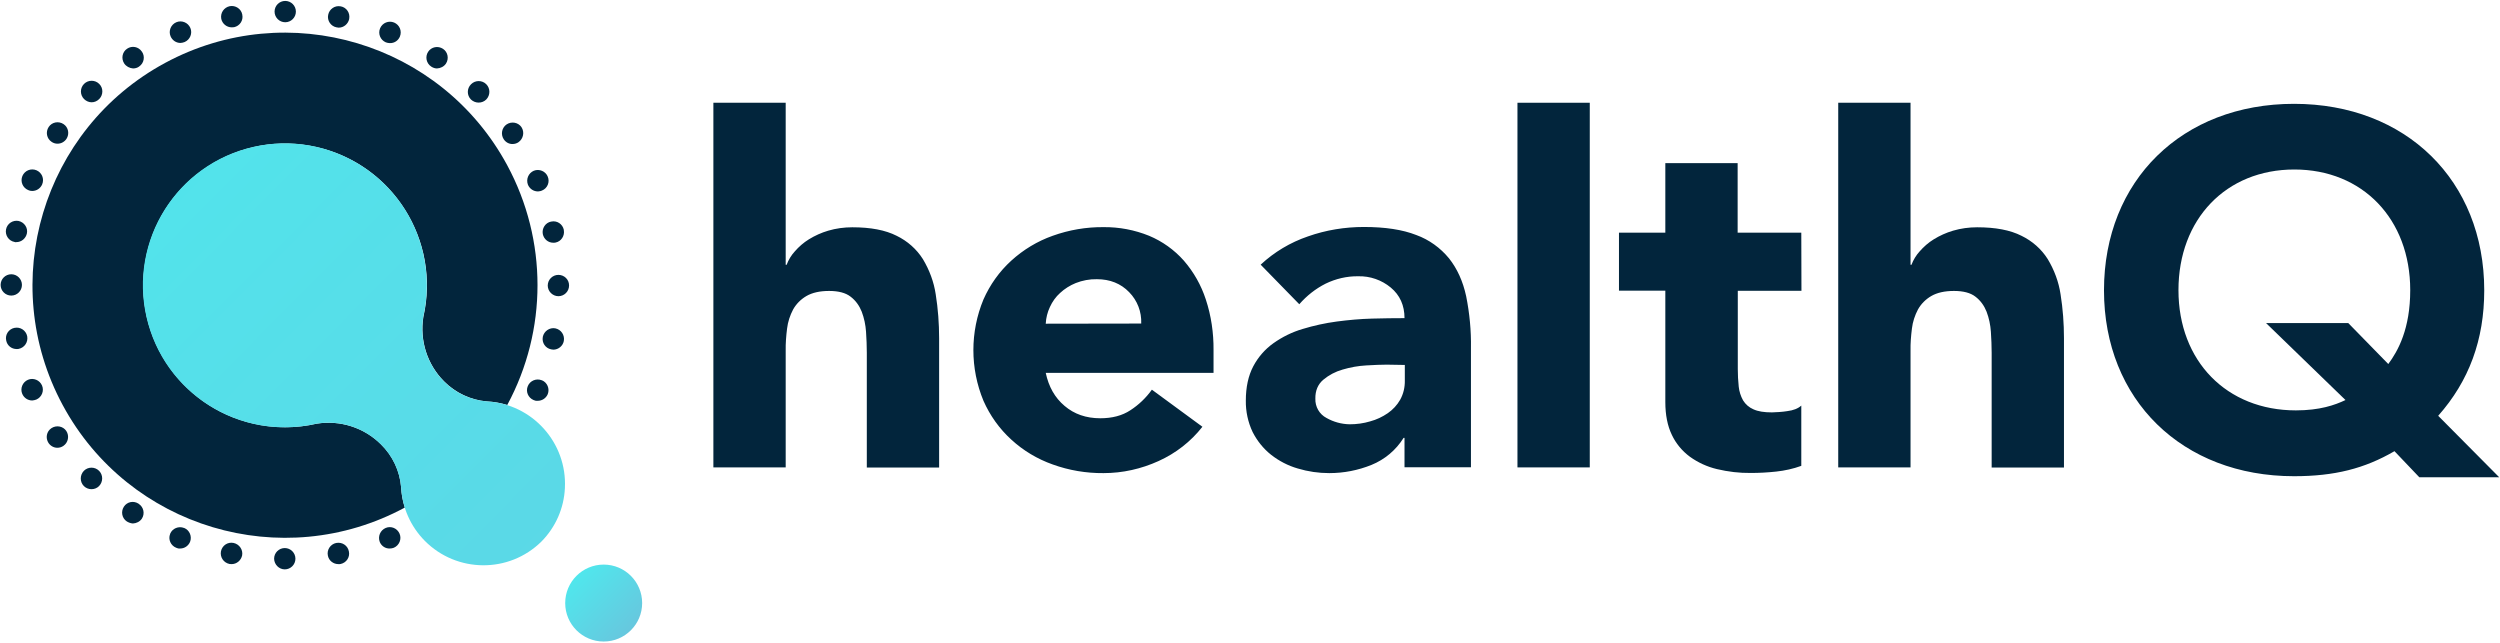
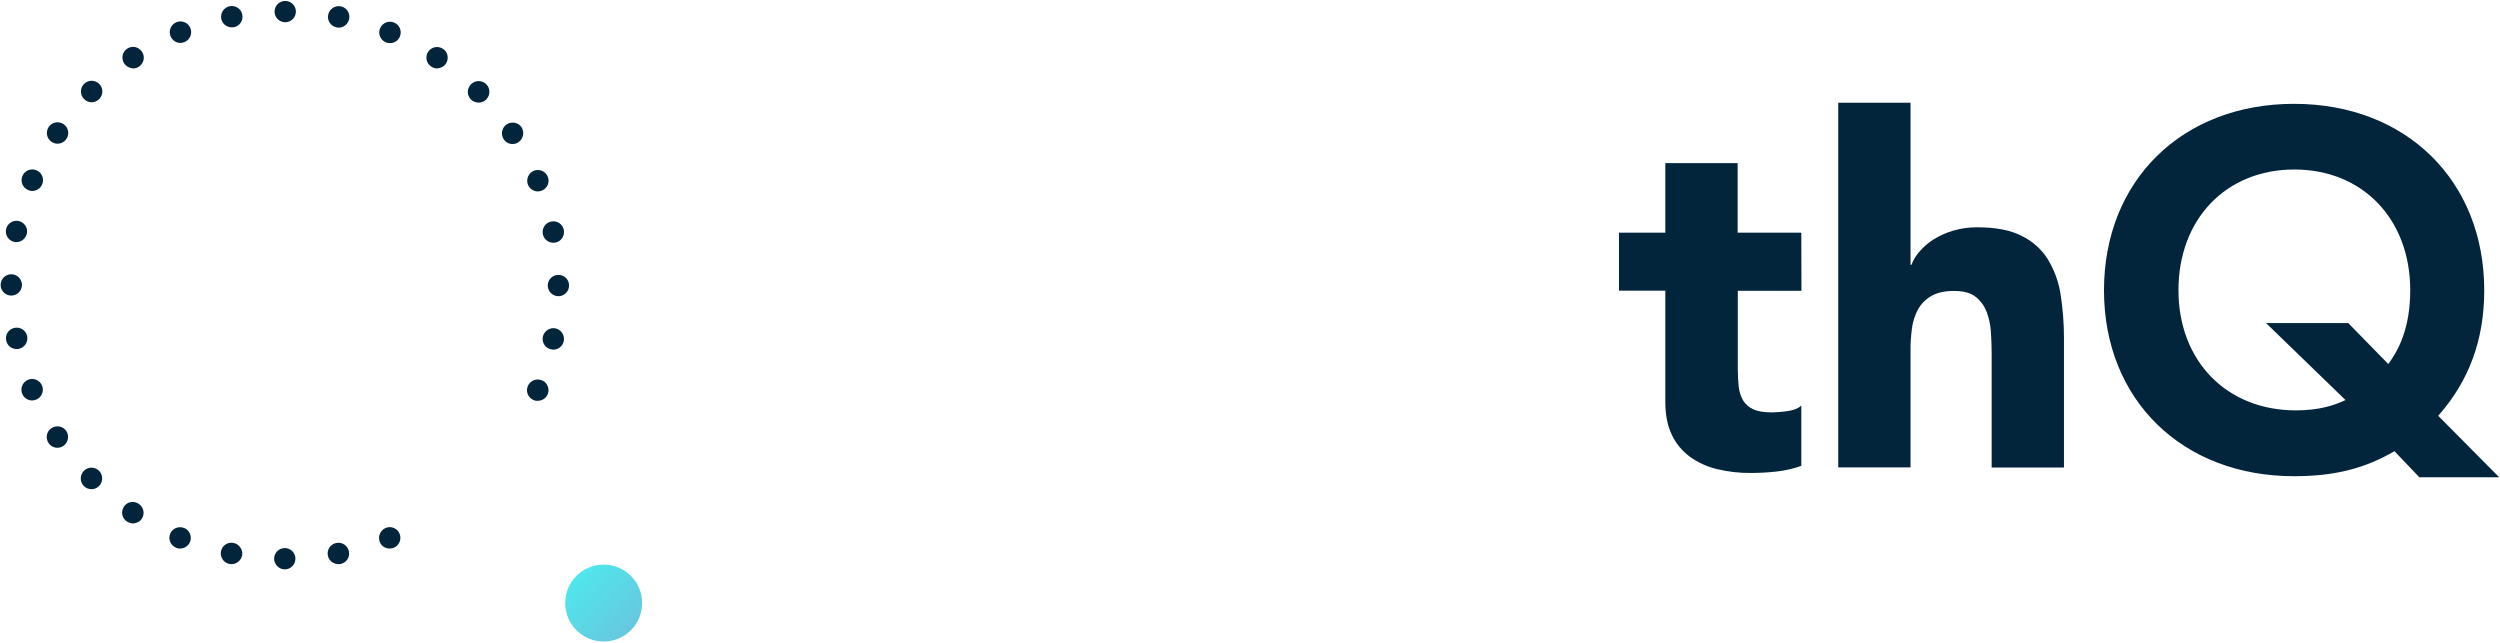
<svg xmlns="http://www.w3.org/2000/svg" width="1618" height="416" viewBox="0 0 1618 416">
  <defs>
    <linearGradient id="healthq-a" x1="2.284%" x2="86.412%" y1="3.437%" y2="85.579%">
      <stop offset=".014%" stop-color="#4CECEF" />
      <stop offset="100%" stop-color="#67C7DE" />
    </linearGradient>
    <linearGradient id="healthq-b" x1="-40.03%" x2="268.412%" y1="-40.547%" y2="269.816%">
      <stop offset=".014%" stop-color="#4CECEF" />
      <stop offset="21.5%" stop-color="#54E1EA" />
      <stop offset="67.39%" stop-color="#62CFE3" />
      <stop offset="100%" stop-color="#67C8E0" />
    </linearGradient>
  </defs>
  <g fill="none">
    <g fill="#02253C" transform="translate(461 66)">
      <path d="M1117 203.1C1137 180.5 1146.8 153.9 1146.8 121.9 1146.8 50.9 1096.2 1.2 1023.7 1.2 951.3 1.2 900.7 50.8 900.7 121.9 900.7 192.7 951.3 242.2 1023.7 242.2 1049.8 242.2 1069.3 237.3 1088.7 226L1104.8 242.9 1156.5 242.9 1117 203.1zM1059.1 143.4L1058.8 143.1 1005.6 143.1 1057 192.9C1050.1 196.2 1040.3 199.6 1024.9 199.6 980.1 199.6 948.9 167.7 948.9 121.8 948.9 75.8 979.7 43.7 1023.9 43.7 1068.1 43.7 1098.9 75.8 1098.9 121.8 1098.9 146.7 1091.1 161 1084.7 169.6L1059.1 143.4zM775.5.5L775.5 105.4 776.1 105.4C777.3 102.2 779.1 99.2 781.4 96.7 784 93.7 787.1 91 790.5 88.9 794.4 86.5 798.6 84.6 803 83.3 808.1 81.8 813.3 81.1 818.6 81.1 830.5 81.1 840 82.9 847.3 86.6 854.3 90 860.2 95.2 864.3 101.7 868.5 108.7 871.4 116.4 872.6 124.5 874.1 133.9 874.8 143.4 874.8 152.9L874.8 236.6 828 236.6 828 162.3C828 157.9 827.8 153.4 827.5 148.7 827.2 144.3 826.3 139.9 824.7 135.7 823.2 131.9 820.8 128.5 817.5 126 814.3 123.5 809.6 122.3 803.6 122.3 797.6 122.3 792.7 123.4 788.9 125.6 785.3 127.7 782.3 130.7 780.3 134.3 778.3 138.1 776.9 142.3 776.4 146.6 775.8 151.4 775.4 156.2 775.5 161L775.5 236.5 728.7 236.5 728.7.5 775.5.5 775.5.5zM704.9 122.2L663.7 122.2 663.7 172.8C663.7 176.6 663.9 180.4 664.3 184.2 664.6 187.3 665.6 190.4 667.1 193.1 668.7 195.7 671 197.7 673.8 198.9 676.8 200.3 680.8 200.9 685.8 200.9 689.1 200.8 692.4 200.6 695.6 200.1 699.7 199.6 702.7 198.4 704.8 196.5L704.8 235.5C699.6 237.4 694.1 238.6 688.6 239.2 683.1 239.8 677.6 240.1 672.1 240.1 664.7 240.2 657.4 239.3 650.2 237.6 643.9 236.1 638 233.4 632.7 229.6 627.7 225.9 623.6 221 621 215.4 618.2 209.6 616.8 202.5 616.8 194.2L616.8 122.1 586.8 122.1 586.8 84.6 616.8 84.6 616.8 39.6 663.6 39.6 663.6 84.6 704.8 84.6 704.9 122.2z" />
-       <polygon points="521.1 .5 567.9 .5 567.9 236.5 521.1 236.5" />
-       <path d="M448 217.4L447.4 217.4C442.5 225.3 435.2 231.4 426.6 234.9 417.9 238.4 408.7 240.2 399.3 240.2 392.4 240.2 385.5 239.2 378.9 237.2 372.6 235.4 366.7 232.3 361.6 228.3 356.6 224.3 352.6 219.3 349.7 213.6 346.7 207.3 345.2 200.3 345.3 193.3 345.3 184.6 346.9 177.2 350.1 171.1 353.2 165.2 357.7 160 363.2 156.1 369 152 375.3 148.9 382.1 146.9 389.3 144.7 396.7 143.1 404.1 142.1 411.7 141.1 419.3 140.4 426.9 140.2 434.5 140 441.5 139.9 448 139.9 448 131.6 445 125 439.1 120.1 433.2 115.2 425.7 112.6 418 112.8 410.7 112.7 403.5 114.4 396.9 117.6 390.4 120.9 384.7 125.4 379.9 130.9L354.9 105.3C363.7 97.1 374.1 90.9 385.5 87 397.1 82.9 409.4 80.9 421.7 80.9 435.4 80.9 446.7 82.6 455.6 86.1 463.9 89.1 471.2 94.4 476.8 101.2 482.1 107.9 485.8 116 487.9 125.7 490.1 136.7 491.2 148 491 159.3L491 236.4 448 236.4 448 217.4zM436.5 170C433 170 428.5 170.2 423.2 170.5 418 170.8 412.9 171.7 407.9 173.2 403.3 174.5 399.1 176.7 395.4 179.8 392 182.7 390.2 186.8 390.3 192 390.1 197.2 392.9 202.1 397.5 204.5 402.1 207.1 407.2 208.5 412.5 208.6 417 208.6 421.5 208 425.8 206.7 429.9 205.6 433.7 203.8 437.2 201.4 440.5 199.1 443.2 196.2 445.2 192.7 447.3 188.9 448.3 184.6 448.2 180.2L448.2 170.2 436.5 170zM317.2 210.2C309.7 219.8 299.9 227.4 288.8 232.4 277.6 237.5 265.5 240.2 253.2 240.2 242 240.3 230.8 238.4 220.3 234.6 210.4 231.1 201.2 225.6 193.5 218.5 185.8 211.5 179.7 202.9 175.5 193.4 166.8 172.4 166.8 148.8 175.5 127.8 179.7 118.3 185.8 109.7 193.5 102.7 201.3 95.6 210.4 90.1 220.3 86.6 230.9 82.8 242 80.9 253.2 81 263.3 80.9 273.3 82.8 282.7 86.6 291.3 90.2 299 95.7 305.2 102.7 311.6 110.1 316.4 118.6 319.4 127.8 322.9 138.4 324.5 149.5 324.4 160.6L324.4 175.3 215.8 175.3C217.7 184.3 221.7 191.4 228 196.7 234.2 202 241.9 204.7 251.1 204.7 258.8 204.7 265.3 203 270.6 199.5 276 196 280.7 191.5 284.5 186.2L317.2 210.2zM277.6 143.4C277.9 135.8 275.1 128.5 269.8 123.1 264.4 117.5 257.4 114.7 248.9 114.7 244.2 114.6 239.5 115.5 235.2 117.2 231.5 118.7 228 120.9 225.1 123.6 222.3 126.1 220.1 129.2 218.5 132.7 216.9 136.1 216 139.7 215.8 143.5L277.6 143.4zM47.5.5L47.5 105.4 48.1 105.4C49.3 102.2 51.1 99.2 53.4 96.7 56 93.7 59.1 91 62.5 88.9 66.4 86.5 70.6 84.6 75 83.3 80.1 81.8 85.3 81.1 90.6 81.1 102.5 81.1 112 82.9 119.3 86.6 126.3 90 132.2 95.2 136.3 101.7 140.5 108.7 143.4 116.4 144.6 124.5 146.1 133.9 146.8 143.4 146.8 152.9L146.8 236.6 100 236.6 100 162.3C100 157.9 99.8 153.4 99.5 148.7 99.2 144.3 98.3 139.9 96.7 135.7 95.2 131.9 92.8 128.5 89.5 126 86.3 123.5 81.6 122.3 75.6 122.3 69.6 122.3 64.7 123.4 60.9 125.6 57.3 127.7 54.3 130.7 52.3 134.3 50.3 138.1 48.9 142.3 48.4 146.6 47.8 151.4 47.4 156.2 47.5 161L47.5 236.5.7 236.5.7.5 47.5.5 47.5.5z" />
    </g>
    <circle cx="390.7" cy="390.3" r="24.9" fill="url(#healthq-a)" />
-     <path fill="#02253C" d="M328.3,262.1 C324.1,260.8 319.7,260 315.2,259.8 C315.2,259.8 315.1,259.8 315.1,259.8 C304.6,258.9 294.7,254.2 287.3,246.7 C276.5,235.8 271.6,220.4 274,205.2 C285.3,155.8 254.4,106.5 205,95.2 C155.6,83.9 106.3,114.8 95,164.2 C83.7,213.6 114.6,262.9 164,274.2 C177.5,277.3 191.5,277.3 205,274.2 C220.2,271.8 235.6,276.7 246.5,287.5 C254.1,294.9 258.8,304.8 259.6,315.4 C259.8,319.8 260.6,324.2 262,328.5 C182.6,371.3 83.4,341.6 40.6,262.2 C-2.2,182.8 27.5,83.5 106.9,40.7 C186.3,-2.1 285.5,27.6 328.3,107 C354.4,155.4 354.4,213.7 328.3,262.1 L328.3,262.1 Z" />
    <path fill="#02253C" d="M177.4,361.6 C177.4,357.8 180.5,354.7 184.3,354.7 L184.3,354.7 C188.1,354.7 191.2,357.8 191.2,361.6 C191.2,361.6 191.2,361.6 191.2,361.6 L191.2,361.6 C191.2,365.4 188.1,368.5 184.3,368.5 L184.3,368.5 C180.6,368.5 177.5,365.4 177.4,361.6 Z M212.2,359.6 C211.4,355.9 213.8,352.2 217.6,351.4 C217.6,351.4 217.7,351.4 217.7,351.4 L217.7,351.4 C221.5,350.7 225.1,353.1 225.8,356.9 L225.8,356.9 C226.6,360.6 224.2,364.2 220.5,365 C220.5,365 220.4,365 220.4,365 L220.4,365 C219.9,365.1 219.5,365.2 219,365.1 L219,365.1 C215.7,365.1 212.8,362.8 212.2,359.6 Z M148.5,365 C144.7,364.2 142.3,360.6 143,356.8 L143,356.8 C143.8,353 147.4,350.6 151.2,351.4 L151.2,351.4 C154.9,352.2 157.4,355.8 156.7,359.5 L156.7,359.5 C156,362.7 153.2,365.1 149.9,365.1 L149.9,365.1 C149.4,365.1 149,365.1 148.5,365 L148.5,365 Z M245.8,350.8 C244.4,347.2 246.1,343.2 249.6,341.7 L249.6,341.7 C253.1,340.2 257.1,341.9 258.6,345.4 C258.6,345.4 258.6,345.4 258.6,345.4 L258.6,345.4 C260.1,348.9 258.4,353 254.9,354.5 L254.9,354.5 C254.1,354.8 253.2,355 252.3,355 L252.3,355 C249.4,355.1 246.9,353.4 245.8,350.8 L245.8,350.8 Z M114,354.5 C110.5,353.1 108.7,349.1 110.1,345.6 C110.1,345.6 110.1,345.5 110.1,345.5 L110.1,345.5 C111.5,342 115.6,340.3 119.1,341.7 C119.1,341.7 119.2,341.7 119.2,341.7 L119.2,341.7 C122.7,343.1 124.4,347.2 123,350.7 C123,350.7 123,350.7 123,350.7 L123,350.7 C121.9,353.3 119.4,355 116.6,355 L116.6,355 C115.7,355.1 114.8,354.9 114,354.5 L114,354.5 Z M82.1,337.5 L82.1,337.5 C78.9,335.4 78.1,331.1 80.2,327.9 C80.2,327.9 80.2,327.9 80.2,327.9 L80.2,327.9 C82.3,324.7 86.5,323.9 89.7,326 C89.7,326 89.8,326 89.8,326.1 L89.8,326.1 C93,328.2 93.9,332.5 91.8,335.7 C91.8,335.7 91.8,335.7 91.8,335.7 L91.8,335.7 C90.5,337.6 88.3,338.7 86,338.8 L86,338.8 C84.6,338.7 83.3,338.2 82.1,337.5 L82.1,337.5 Z M54.3,314.6 L54.3,314.6 C51.6,311.9 51.6,307.5 54.3,304.7 L54.3,304.7 C57,302 61.4,302 64.1,304.7 C64.1,304.7 64.1,304.7 64.1,304.7 L64.1,304.7 C66.8,307.4 66.8,311.8 64.1,314.6 L64.1,314.6 C62.8,315.9 61.1,316.6 59.2,316.6 L59.2,316.6 C57.4,316.6 55.6,315.9 54.3,314.6 Z M31.4,286.7 C29.3,283.5 30.1,279.2 33.3,277.1 L33.3,277.1 C36.5,275 40.8,275.8 42.9,278.9 C42.9,278.9 42.9,278.9 42.9,278.9 L42.9,278.9 C45,282.1 44.2,286.4 41,288.6 L41,288.6 C39.8,289.4 38.5,289.8 37.1,289.8 L37.1,289.8 C34.8,289.8 32.7,288.6 31.4,286.7 Z M345.3,258.9 C341.8,257.4 340.1,253.4 341.6,249.9 L341.6,249.9 C343,246.4 347.1,244.7 350.6,246.1 C350.6,246.1 350.7,246.1 350.7,246.1 L350.7,246.1 C354.2,247.5 355.9,251.6 354.5,255.1 C354.5,255.1 354.5,255.1 354.5,255.1 L354.5,255.1 C353.4,257.7 350.9,259.4 348,259.4 L348,259.4 C347,259.5 346.1,259.3 345.3,258.9 Z M14.4,254.9 C12.9,251.4 14.6,247.3 18.1,245.8 L18.1,245.8 C21.6,244.3 25.7,246 27.2,249.5 L27.2,249.5 C28.7,253 27,257.1 23.5,258.6 L23.5,258.6 C22.7,258.9 21.8,259.1 20.9,259.2 L20.9,259.2 C18,259.2 15.5,257.5 14.4,254.9 L14.4,254.9 Z M356.7,226.1 C353,225.4 350.6,221.8 351.3,218.1 C351.3,218.1 351.3,218 351.3,218 L351.3,218 C352.1,214.3 355.7,211.8 359.4,212.5 L359.4,212.5 C363.2,213.3 365.6,216.9 364.9,220.7 L364.9,220.7 C364.3,223.9 361.4,226.3 358.1,226.3 L358.1,226.3 C357.6,226.2 357.1,226.2 356.7,226.1 Z M4,220.3 C3.2,216.6 5.6,213 9.3,212.2 C9.3,212.2 9.4,212.2 9.4,212.2 L9.4,212.2 C13.1,211.4 16.8,213.8 17.6,217.6 C17.6,217.6 17.6,217.6 17.6,217.6 L17.6,217.6 C18.3,221.4 15.9,225 12.1,225.8 C12.1,225.8 12.1,225.8 12.1,225.8 L12.1,225.8 C11.7,225.9 11.2,225.9 10.8,225.9 L10.8,225.9 C7.4,225.9 4.6,223.6 4,220.3 Z M354.5,184.8 C354.5,181 357.6,177.9 361.4,177.9 C361.4,177.9 361.4,177.9 361.4,177.9 L361.4,177.9 C365.2,177.9 368.3,180.9 368.3,184.7 C368.3,184.7 368.3,184.8 368.3,184.8 L368.3,184.8 C368.3,188.6 365.2,191.7 361.4,191.7 L361.4,191.7 C357.7,191.7 354.5,188.6 354.5,184.8 L354.5,184.8 Z M0.4,184.4 C0.4,180.6 3.5,177.5 7.3,177.5 C7.3,177.5 7.3,177.5 7.3,177.5 L7.3,177.5 C11.1,177.5 14.2,180.6 14.2,184.4 C14.2,184.4 14.2,184.4 14.2,184.4 L14.2,184.4 C14.2,188.2 11.1,191.3 7.3,191.3 L7.3,191.3 C3.5,191.3 0.4,188.2 0.4,184.4 L0.4,184.4 Z M351.3,151.5 C350.6,147.8 353,144.1 356.7,143.4 C356.7,143.4 356.7,143.4 356.8,143.4 L356.8,143.4 C360.5,142.6 364.1,145 364.9,148.7 C364.9,148.8 364.9,148.8 364.9,148.9 L364.9,148.9 C365.6,152.6 363.2,156.3 359.5,157 C359.5,157 359.4,157 359.4,157 L359.4,157 C359,157.1 358.5,157.1 358.1,157.1 L358.1,157.1 C354.8,157.1 352,154.8 351.3,151.5 Z M9.4,156.6 C5.6,155.9 3.2,152.2 3.9,148.5 L3.9,148.5 C4.6,144.7 8.3,142.3 12,143 C12,143 12,143 12,143 L12,143 C15.7,143.8 18.2,147.4 17.4,151.1 C17.4,151.1 17.4,151.1 17.4,151.1 L17.4,151.1 C16.7,154.3 13.9,156.7 10.6,156.7 L10.6,156.7 C10.3,156.8 9.9,156.8 9.4,156.6 Z M341.7,119.6 C340.3,116 342,112 345.5,110.5 L345.5,110.5 C349,109.1 353.1,110.8 354.5,114.3 L354.5,114.3 C356,117.8 354.3,121.9 350.8,123.3 C350.8,123.3 350.8,123.3 350.8,123.3 L350.8,123.3 C350,123.7 349.1,123.8 348.2,123.9 L348.2,123.9 C345.3,123.9 342.8,122.2 341.7,119.6 L341.7,119.6 Z M18.2,123 C14.7,121.5 13,117.5 14.5,113.9 L14.5,113.9 C16,110.4 20,108.7 23.6,110.2 L23.6,110.2 C27.1,111.7 28.8,115.7 27.3,119.3 L27.3,119.3 C26.2,121.9 23.7,123.6 20.8,123.6 L20.8,123.6 C19.9,123.6 19,123.4 18.2,123 Z M326,90.1 C323.9,86.9 324.8,82.6 327.9,80.5 L327.9,80.5 C331.1,78.4 335.4,79.2 337.5,82.3 C337.5,82.3 337.5,82.3 337.5,82.3 L337.5,82.3 C339.6,85.5 338.7,89.8 335.6,92 L335.6,92 C334.5,92.8 333.1,93.2 331.8,93.2 L331.8,93.2 C329.5,93.3 327.3,92.1 326,90.1 L326,90.1 Z M33.4,91.8 C30.2,89.7 29.4,85.4 31.5,82.2 C31.5,82.2 31.5,82.2 31.5,82.2 L31.5,82.2 C33.6,79 37.9,78.2 41.1,80.3 C41.1,80.3 41.1,80.3 41.1,80.3 L41.1,80.3 C44.3,82.4 45.1,86.7 43,89.9 L43,89.9 C41.7,91.8 39.6,93 37.2,93 L37.2,93 C35.9,93 34.5,92.6 33.4,91.8 Z M304.8,64.4 C302.1,61.7 302.1,57.3 304.8,54.6 C304.8,54.6 304.8,54.6 304.9,54.5 L304.9,54.5 C307.6,51.8 312,51.8 314.7,54.5 C314.7,54.5 314.7,54.5 314.7,54.5 L314.7,54.5 C317.4,57.2 317.4,61.6 314.7,64.4 L314.7,64.4 C313.4,65.7 311.6,66.4 309.8,66.4 L309.8,66.4 C307.9,66.4 306.2,65.7 304.8,64.4 Z M54.4,64.1 C51.7,61.4 51.7,57 54.4,54.3 C54.4,54.3 54.4,54.3 54.4,54.3 L54.4,54.3 C57.1,51.6 61.5,51.6 64.2,54.3 C64.2,54.3 64.2,54.3 64.2,54.3 L64.2,54.3 C66.9,56.9 66.9,61.3 64.3,64 C64.3,64 64.2,64.1 64.2,64.1 L64.2,64.1 C62.9,65.4 61.2,66.2 59.3,66.2 L59.3,66.2 C57.5,66.2 55.7,65.4 54.4,64.1 Z M279.1,43.1 C275.9,41 275,36.7 277.1,33.5 C277.1,33.5 277.1,33.5 277.1,33.5 L277.1,33.5 C279.2,30.3 283.5,29.5 286.7,31.6 C286.7,31.6 286.7,31.6 286.7,31.6 L286.7,31.6 C289.9,33.7 290.7,38 288.6,41.2 C288.6,41.2 288.6,41.2 288.6,41.2 L288.6,41.2 C287.3,43.1 285.1,44.2 282.8,44.3 L282.8,44.3 C281.6,44.3 280.3,43.9 279.1,43.1 Z M80.4,41.1 C78.3,37.9 79.1,33.6 82.3,31.5 C82.3,31.5 82.3,31.5 82.3,31.5 L82.3,31.5 C85.4,29.4 89.7,30.2 91.8,33.4 C91.8,33.4 91.8,33.5 91.9,33.5 L91.9,33.5 C94,36.6 93.2,40.9 90.1,43 C90.1,43 90,43 90,43.1 L90,43.1 C88.9,43.9 87.5,44.3 86.1,44.3 L86.1,44.3 C83.8,44.1 81.7,43 80.4,41.1 Z M249.7,27.4 C246.2,25.9 244.5,21.9 246,18.3 L246,18.3 C247.5,14.8 251.5,13.1 255.1,14.6 L255.1,14.6 C258.6,16.1 260.3,20.1 258.8,23.7 L258.8,23.7 C257.7,26.3 255.2,28 252.3,27.9 L252.3,27.9 C251.4,27.9 250.6,27.7 249.7,27.4 Z M110.4,23.5 C108.9,20 110.6,15.9 114.1,14.4 L114.1,14.4 C117.6,12.9 121.7,14.6 123.2,18.1 L123.2,18.1 C124.7,21.6 123,25.7 119.5,27.2 L119.5,27.2 C118.6,27.6 117.7,27.7 116.8,27.8 L116.8,27.8 C114,27.8 111.5,26.1 110.4,23.5 L110.4,23.5 Z M217.8,17.7 C214.1,17 211.6,13.3 212.4,9.6 C212.4,9.6 212.4,9.6 212.4,9.6 L212.4,9.6 C213.1,5.9 216.7,3.4 220.4,4.1 C220.4,4.1 220.5,4.1 220.5,4.1 L220.5,4.1 C224.3,4.8 226.7,8.4 226,12.2 C226,12.2 226,12.3 226,12.3 L226,12.3 C225.3,15.5 222.5,17.9 219.2,17.9 L219.2,17.9 C218.7,17.8 218.2,17.7 217.8,17.7 Z M143.2,12.2 C142.5,8.4 144.9,4.8 148.7,4 L148.7,4 C152.4,3.3 156.1,5.7 156.8,9.4 C156.8,9.4 156.8,9.4 156.8,9.5 L156.8,9.5 C157.6,13.2 155.2,16.8 151.5,17.6 C151.5,17.6 151.4,17.6 151.4,17.6 L151.4,17.6 C150.9,17.7 150.5,17.7 150,17.7 L150,17.7 C146.7,17.7 143.9,15.4 143.2,12.2 L143.2,12.2 Z M177.7,7.5 C177.7,3.7 180.8,0.6 184.6,0.6 L184.6,0.6 C188.4,0.6 191.5,3.7 191.5,7.5 C191.5,7.5 191.5,7.5 191.5,7.5 L191.5,7.5 C191.5,11.3 188.4,14.4 184.6,14.4 L184.6,14.4 C180.8,14.4 177.7,11.3 177.7,7.5 L177.7,7.5 Z" />
-     <path fill="url(#healthq-b)" d="M350.4,350.5 C329.4,371.2 295.6,370.9 274.9,350 C265.7,340.7 260.3,328.4 259.6,315.4 C258.7,304.8 254,294.9 246.4,287.5 C235.5,276.7 220.1,271.7 204.9,274.2 L204.9,274.2 C155.4,285.6 106.1,254.7 94.8,205.2 C83.5,155.7 114.3,106.4 163.8,95.1 C213.3,83.8 262.6,114.6 273.9,164.1 C277,177.6 277,191.7 273.9,205.2 L273.9,205.2 C271.5,220.4 276.4,235.8 287.2,246.7 C294.6,254.3 304.5,258.9 315,259.8 C315,259.8 315.1,259.8 315.1,259.8 C344.5,261.4 367.1,286.5 365.6,315.9 C365,328.9 359.6,341.2 350.4,350.5 L350.4,350.5 Z" />
  </g>
</svg>